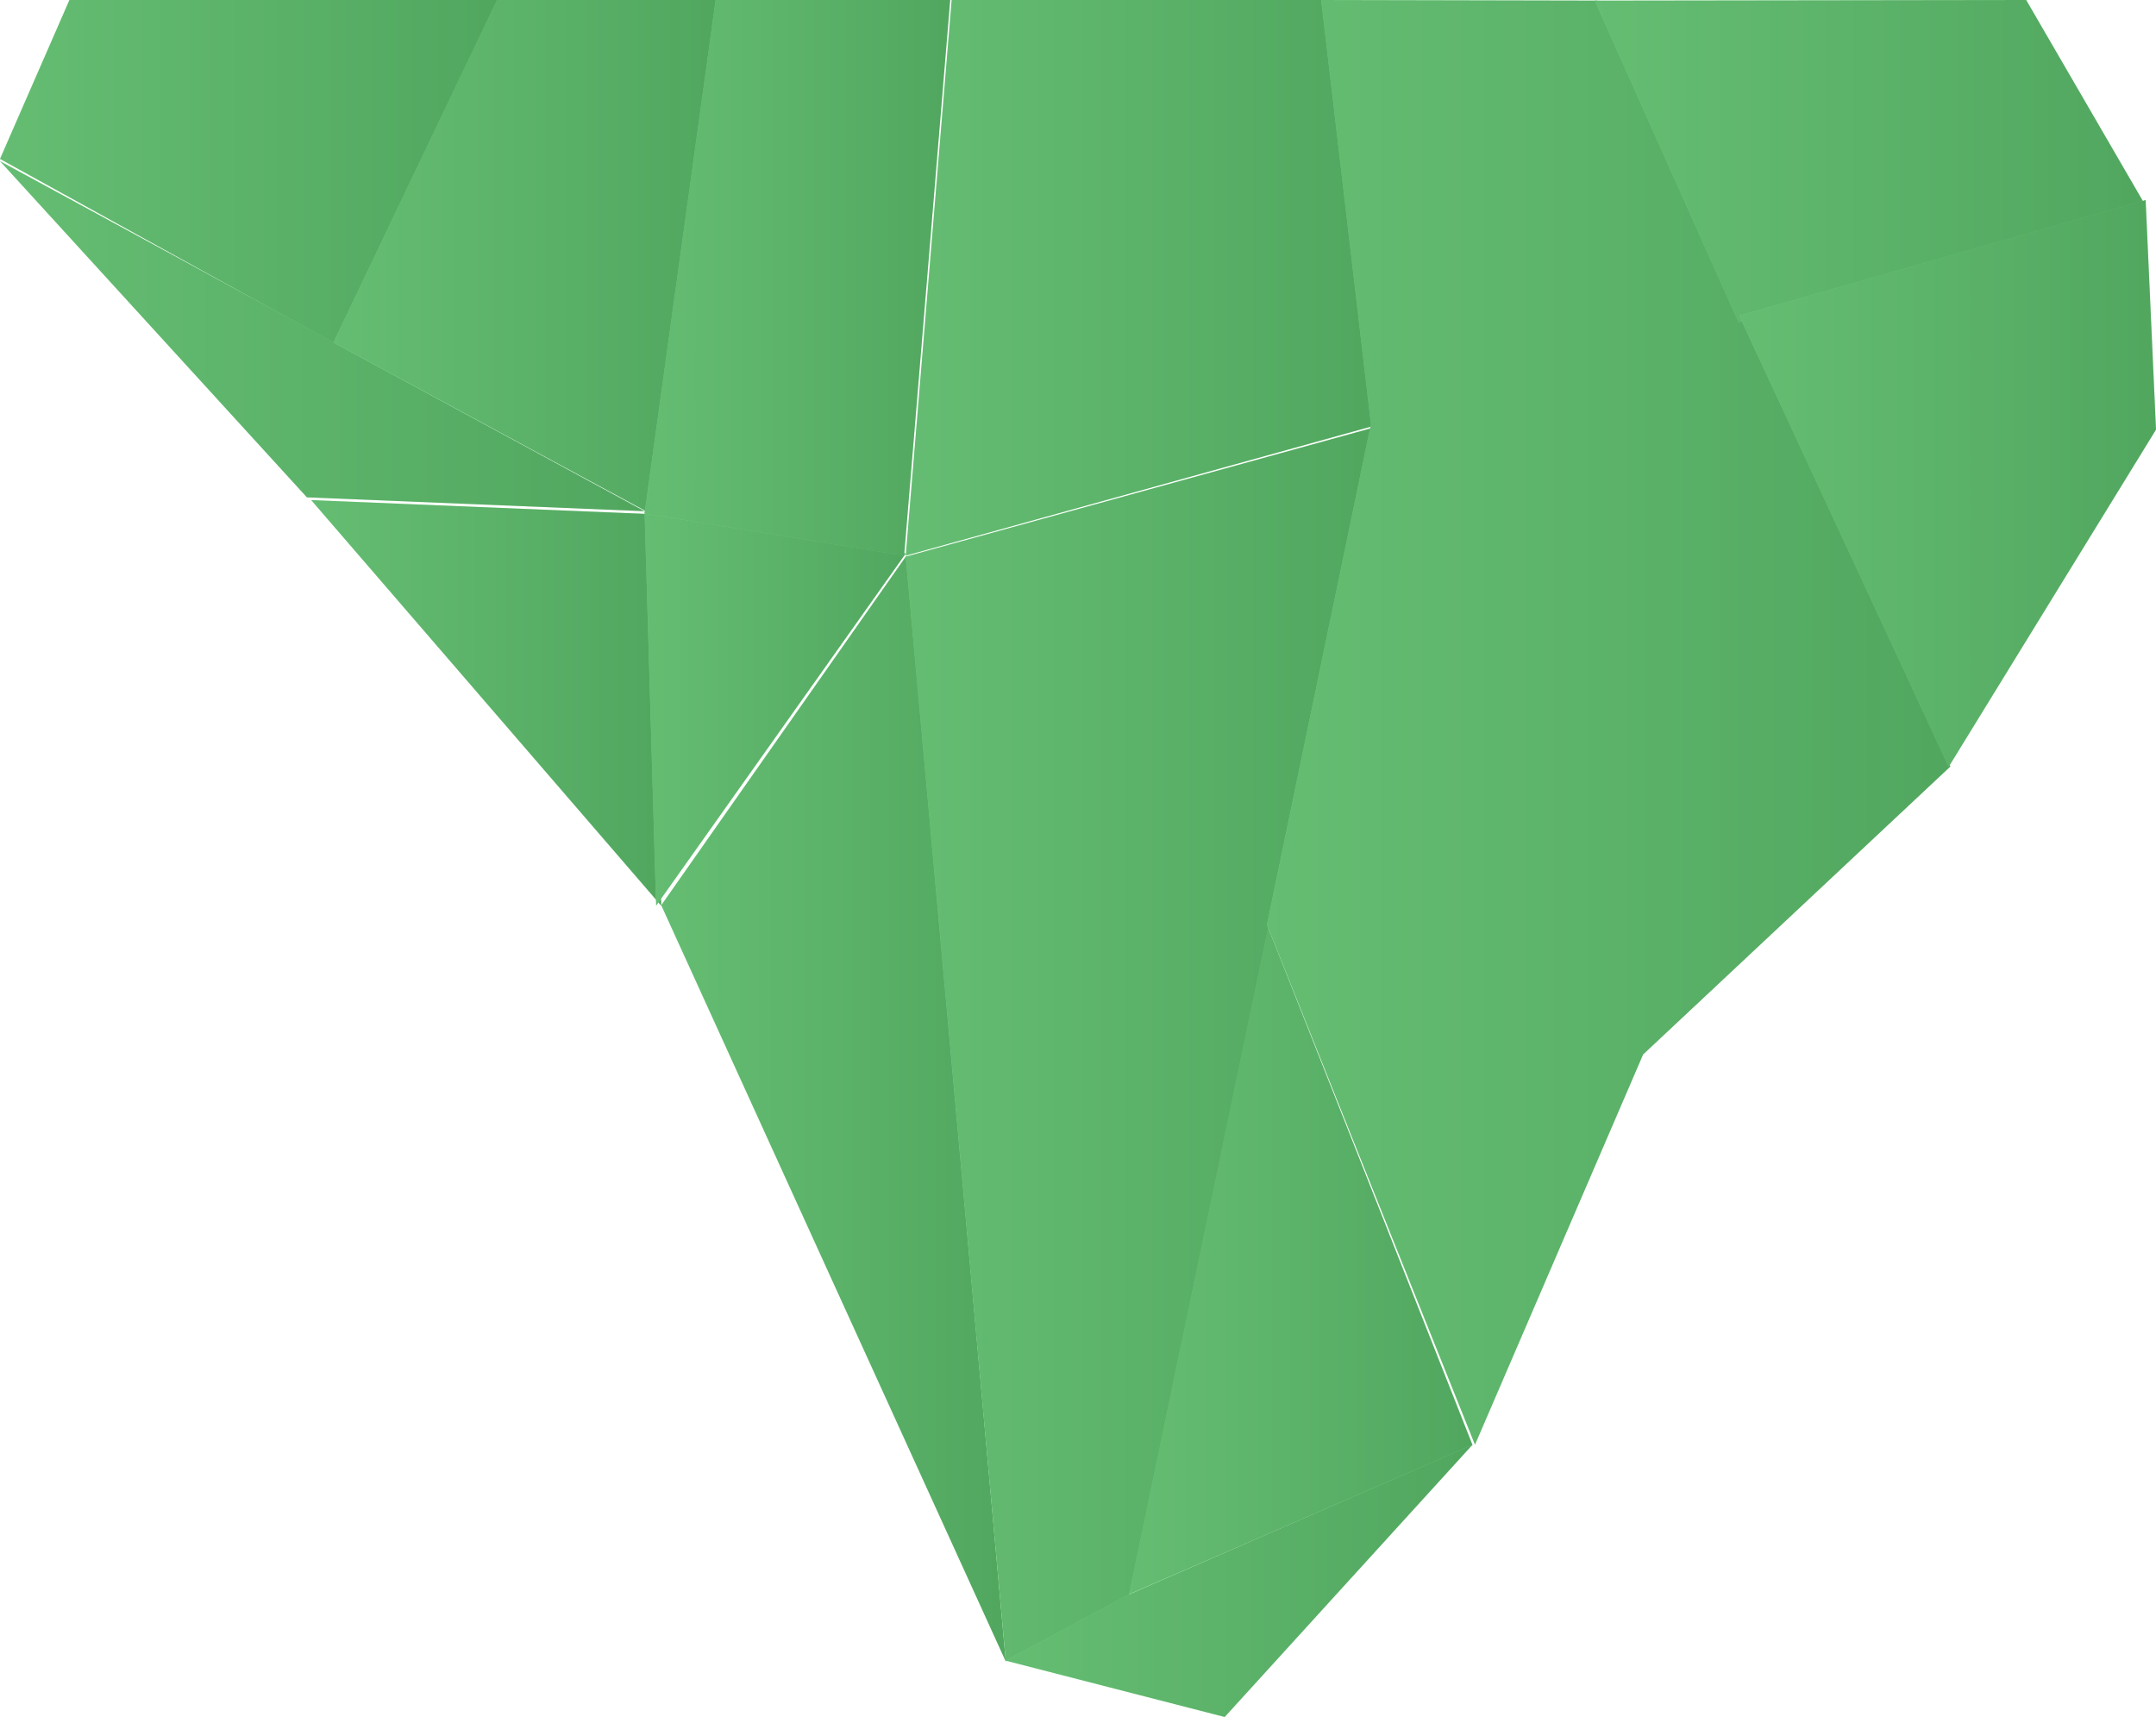
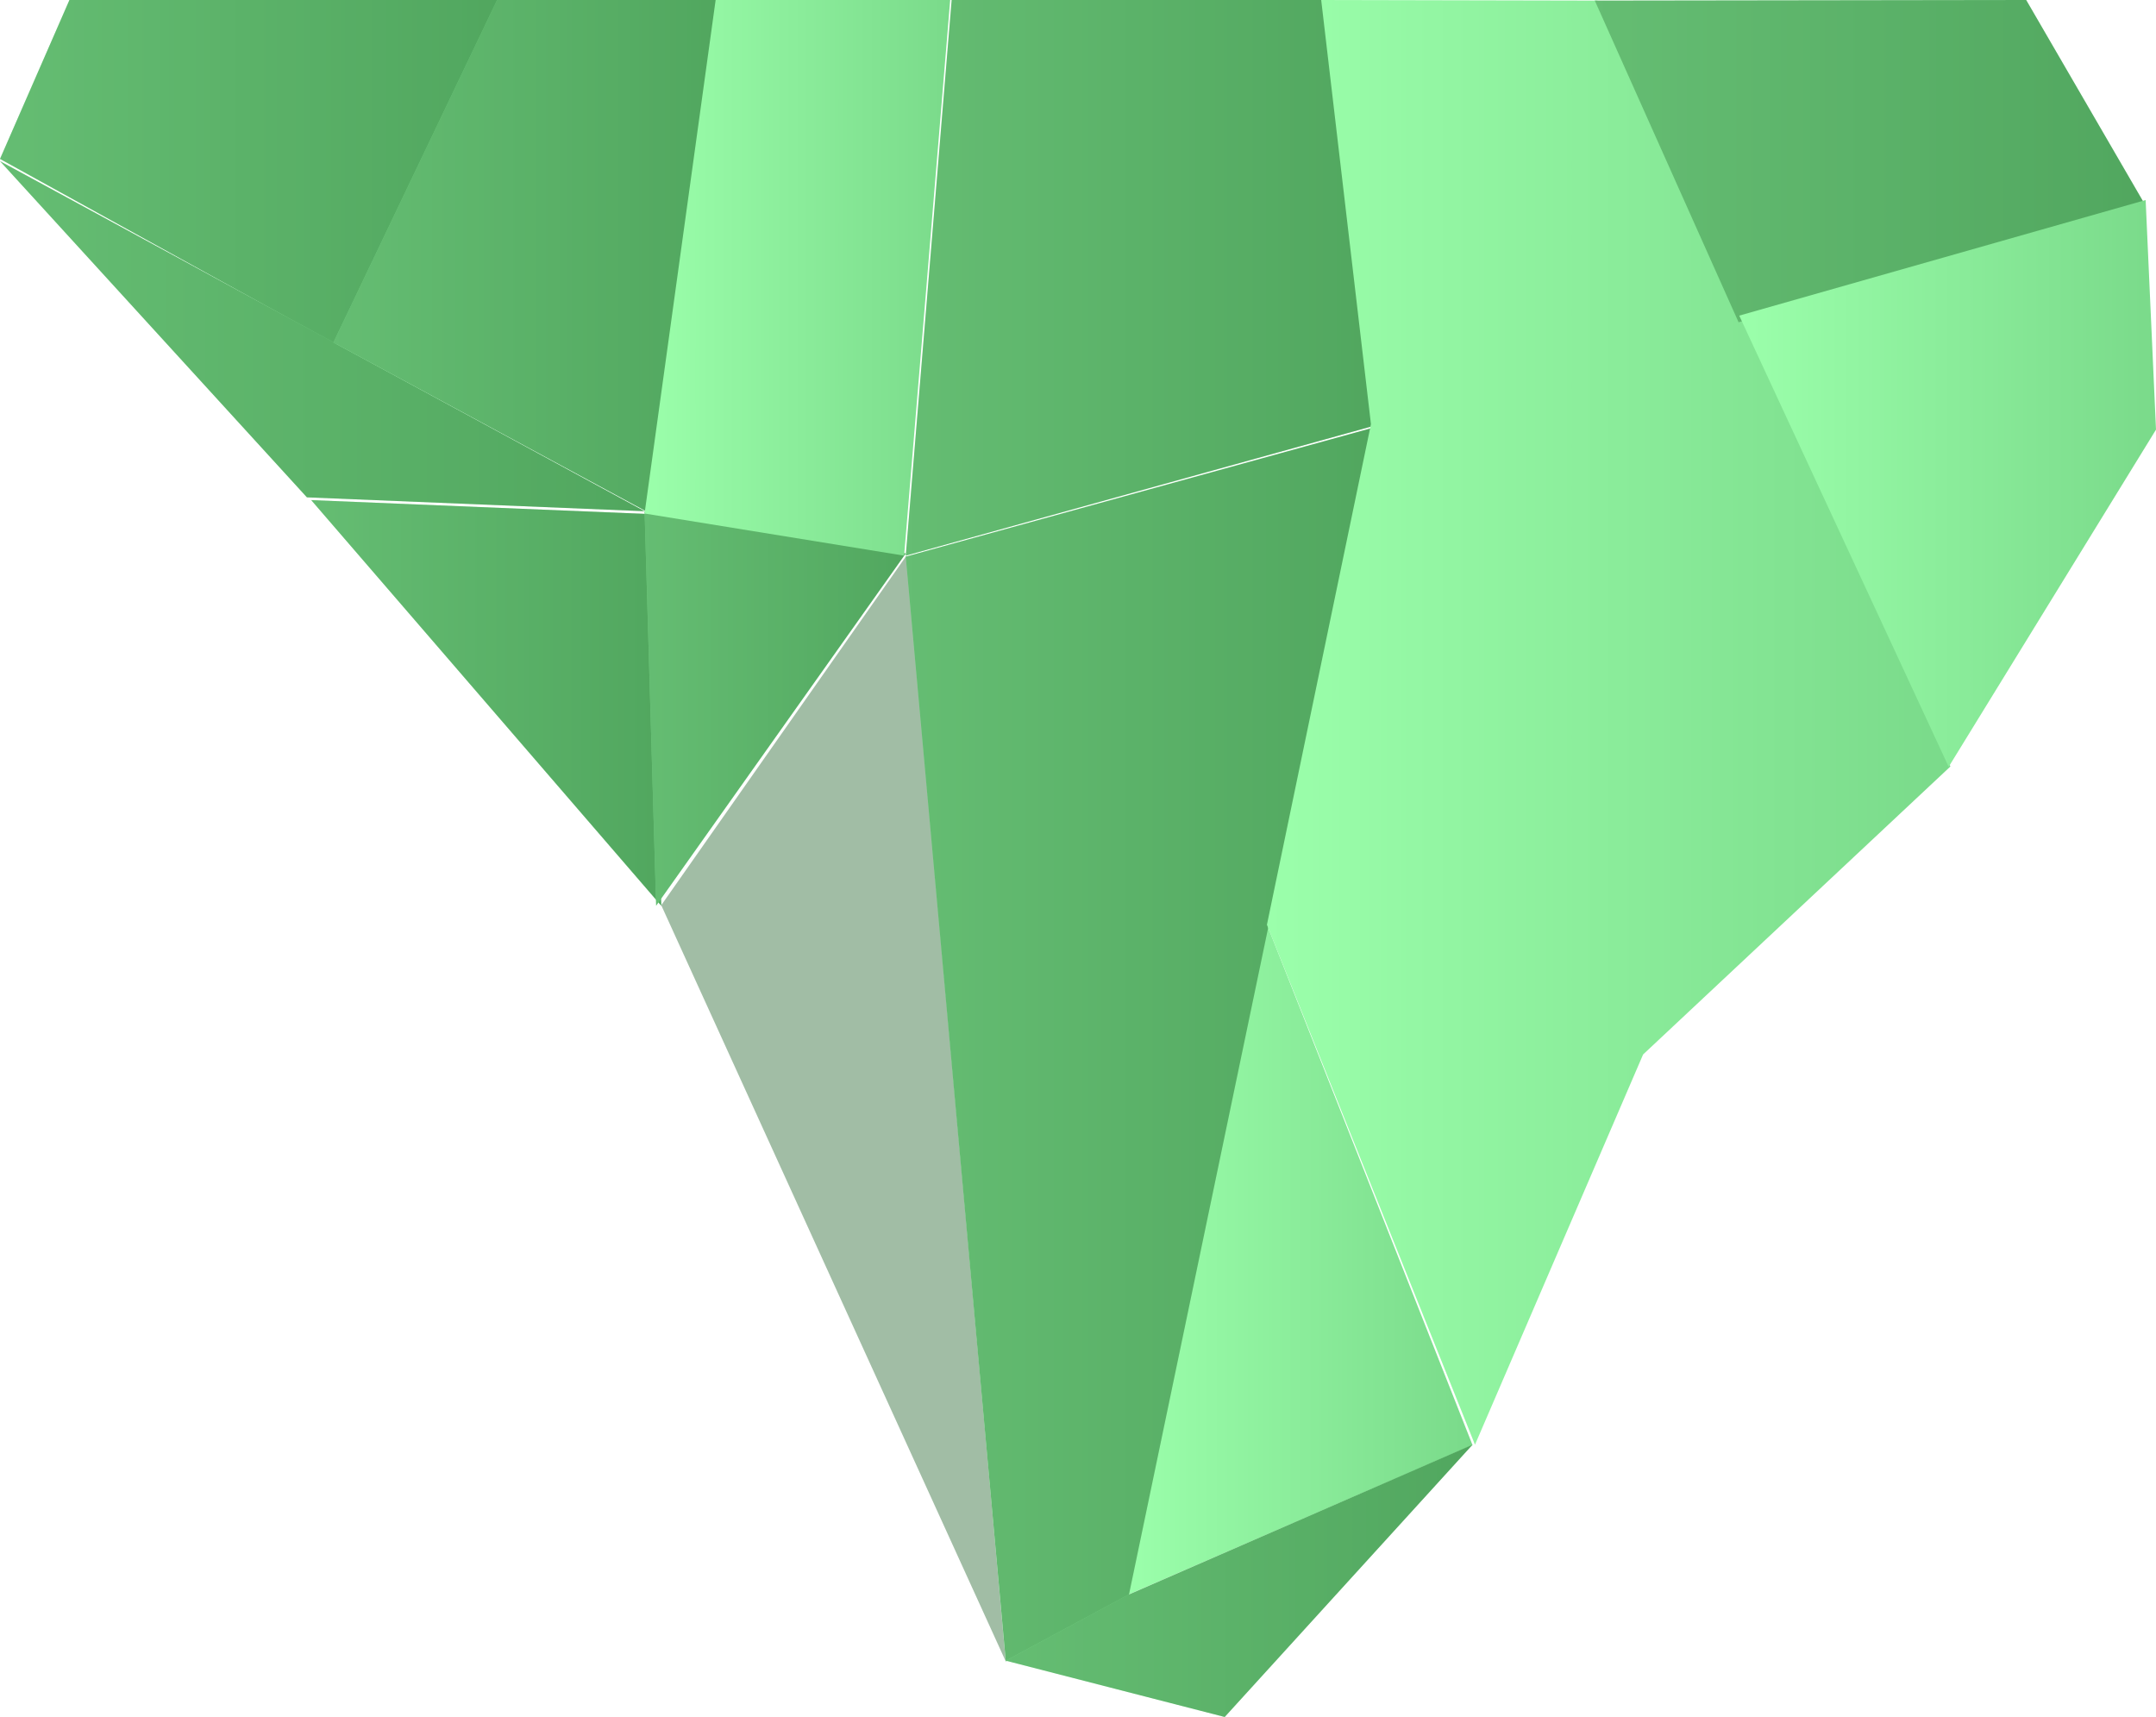
<svg xmlns="http://www.w3.org/2000/svg" width="388" height="309" viewBox="0 0 388 309" fill="none">
  <path d="M0 28.602L60.472 62L90 0H12.493L0 28.602Z" fill="url(#paint0_linear)" />
  <path d="M0 28.602L60.472 62L90 0H12.493L0 28.602Z" fill="#145C20" fill-opacity="0.4" style="mix-blend-mode:darken" />
  <path d="M55.234 89.506L0 29L116 92" fill="url(#paint1_linear)" />
  <path d="M55.234 89.506L0 29L116 92" fill="#145C20" fill-opacity="0.4" style="mix-blend-mode:darken" />
  <path d="M119 163L56 90L116.943 92.517" fill="url(#paint2_linear)" />
  <path d="M119 163L56 90L116.943 92.517" fill="#145C20" fill-opacity="0.4" style="mix-blend-mode:darken" />
  <path d="M118.08 163L116 92L163 99.607" fill="url(#paint3_linear)" />
  <path d="M118.08 163L116 92L163 99.607" fill="#145C20" fill-opacity="0.4" style="mix-blend-mode:darken" />
-   <path d="M181 299L119 162.913L163.13 100" fill="url(#paint4_linear)" />
  <path d="M181 299L119 162.913L163.13 100" fill="#145C20" fill-opacity="0.4" style="mix-blend-mode:darken" />
  <path d="M265 260.066L203 287L227.852 166" fill="url(#paint5_linear)" />
-   <path d="M265 260.066L203 287L227.852 166" fill="#145C20" fill-opacity="0.4" style="mix-blend-mode:darken" />
  <path d="M89.455 0L60 61.644L116.25 92L129 0H89.455Z" fill="url(#paint6_linear)" />
  <path d="M89.455 0L60 61.644L116.25 92L129 0H89.455Z" fill="#145C20" fill-opacity="0.4" style="mix-blend-mode:darken" />
  <path d="M128.788 0L116 92.416L162.707 100L171 0H128.788Z" fill="url(#paint7_linear)" />
-   <path d="M128.788 0L116 92.416L162.707 100L171 0H128.788Z" fill="#145C20" fill-opacity="0.4" style="mix-blend-mode:darken" />
  <path d="M247 76.701L238.018 0H171.263L163 100" fill="url(#paint8_linear)" />
  <path d="M247 76.701L238.018 0H171.263L163 100" fill="#145C20" fill-opacity="0.4" style="mix-blend-mode:darken" />
  <path d="M203.096 287.343L247 77L163 100.174L181.012 299" fill="url(#paint9_linear)" />
  <path d="M203.096 287.343L247 77L163 100.174L181.012 299" fill="#145C20" fill-opacity="0.4" style="mix-blend-mode:darken" />
  <path d="M202.884 287.078L265 260L220.401 309L181 298.866L202.884 287.078Z" fill="url(#paint10_linear)" />
  <path d="M202.884 287.078L265 260L220.401 309L181 298.866L202.884 287.078Z" fill="#145C20" fill-opacity="0.4" style="mix-blend-mode:darken" />
  <path d="M265.442 260L228 166.425L246.721 76.334L237.766 0L287.482 0.106L351 137.943L295.697 189.771L265.442 260Z" fill="url(#paint11_linear)" />
-   <path d="M265.442 260L228 166.425L246.721 76.334L237.766 0L287.482 0.106L351 137.943L295.697 189.771L265.442 260Z" fill="#145C20" fill-opacity="0.4" style="mix-blend-mode:darken" />
  <path d="M312.879 58L386 36.8L364.637 0L287 0.108" fill="url(#paint12_linear)" />
  <path d="M312.879 58L386 36.8L364.637 0L287 0.108" fill="#145C20" fill-opacity="0.4" style="mix-blend-mode:darken" />
  <path d="M350.691 138L388 77.321L386.136 36L313 56.802" fill="url(#paint13_linear)" />
-   <path d="M350.691 138L388 77.321L386.136 36L313 56.802" fill="#145C20" fill-opacity="0.4" style="mix-blend-mode:darken" />
  <defs>
    <linearGradient id="paint0_linear" x1="0.004" y1="31.001" x2="89.994" y2="31.001" gradientUnits="userSpaceOnUse">
      <stop stop-color="#9BFFAB" />
      <stop offset="1" stop-color="#7ADA8A" />
    </linearGradient>
    <linearGradient id="paint1_linear" x1="0.006" y1="60.501" x2="115.992" y2="60.501" gradientUnits="userSpaceOnUse">
      <stop stop-color="#9BFFAB" />
      <stop offset="1" stop-color="#7ADA8A" />
    </linearGradient>
    <linearGradient id="paint2_linear" x1="56.003" y1="126.501" x2="118.996" y2="126.501" gradientUnits="userSpaceOnUse">
      <stop stop-color="#9BFFAB" />
      <stop offset="1" stop-color="#7ADA8A" />
    </linearGradient>
    <linearGradient id="paint3_linear" x1="116.002" y1="127.501" x2="162.997" y2="127.501" gradientUnits="userSpaceOnUse">
      <stop stop-color="#9BFFAB" />
      <stop offset="1" stop-color="#7ADA8A" />
    </linearGradient>
    <linearGradient id="paint4_linear" x1="119.003" y1="199.504" x2="180.996" y2="199.504" gradientUnits="userSpaceOnUse">
      <stop stop-color="#9BFFAB" />
      <stop offset="1" stop-color="#7ADA8A" />
    </linearGradient>
    <linearGradient id="paint5_linear" x1="203.003" y1="226.502" x2="264.996" y2="226.502" gradientUnits="userSpaceOnUse">
      <stop stop-color="#9BFFAB" />
      <stop offset="1" stop-color="#7ADA8A" />
    </linearGradient>
    <linearGradient id="paint6_linear" x1="60.003" y1="46.002" x2="128.995" y2="46.002" gradientUnits="userSpaceOnUse">
      <stop stop-color="#9BFFAB" />
      <stop offset="1" stop-color="#7ADA8A" />
    </linearGradient>
    <linearGradient id="paint7_linear" x1="116.003" y1="50.002" x2="170.996" y2="50.002" gradientUnits="userSpaceOnUse">
      <stop stop-color="#9BFFAB" />
      <stop offset="1" stop-color="#7ADA8A" />
    </linearGradient>
    <linearGradient id="paint8_linear" x1="163.004" y1="50.002" x2="246.994" y2="50.002" gradientUnits="userSpaceOnUse">
      <stop stop-color="#9BFFAB" />
      <stop offset="1" stop-color="#7ADA8A" />
    </linearGradient>
    <linearGradient id="paint9_linear" x1="163.004" y1="188.004" x2="246.994" y2="188.004" gradientUnits="userSpaceOnUse">
      <stop stop-color="#9BFFAB" />
      <stop offset="1" stop-color="#7ADA8A" />
    </linearGradient>
    <linearGradient id="paint10_linear" x1="181.004" y1="284.501" x2="264.994" y2="284.501" gradientUnits="userSpaceOnUse">
      <stop stop-color="#9BFFAB" />
      <stop offset="1" stop-color="#7ADA8A" />
    </linearGradient>
    <linearGradient id="paint11_linear" x1="228.006" y1="130.005" x2="350.992" y2="130.005" gradientUnits="userSpaceOnUse">
      <stop stop-color="#9BFFAB" />
      <stop offset="1" stop-color="#7ADA8A" />
    </linearGradient>
    <linearGradient id="paint12_linear" x1="287.005" y1="29.001" x2="385.993" y2="29.001" gradientUnits="userSpaceOnUse">
      <stop stop-color="#9BFFAB" />
      <stop offset="1" stop-color="#7ADA8A" />
    </linearGradient>
    <linearGradient id="paint13_linear" x1="313.004" y1="87.002" x2="387.995" y2="87.002" gradientUnits="userSpaceOnUse">
      <stop stop-color="#9BFFAB" />
      <stop offset="1" stop-color="#7ADA8A" />
    </linearGradient>
  </defs>
</svg>